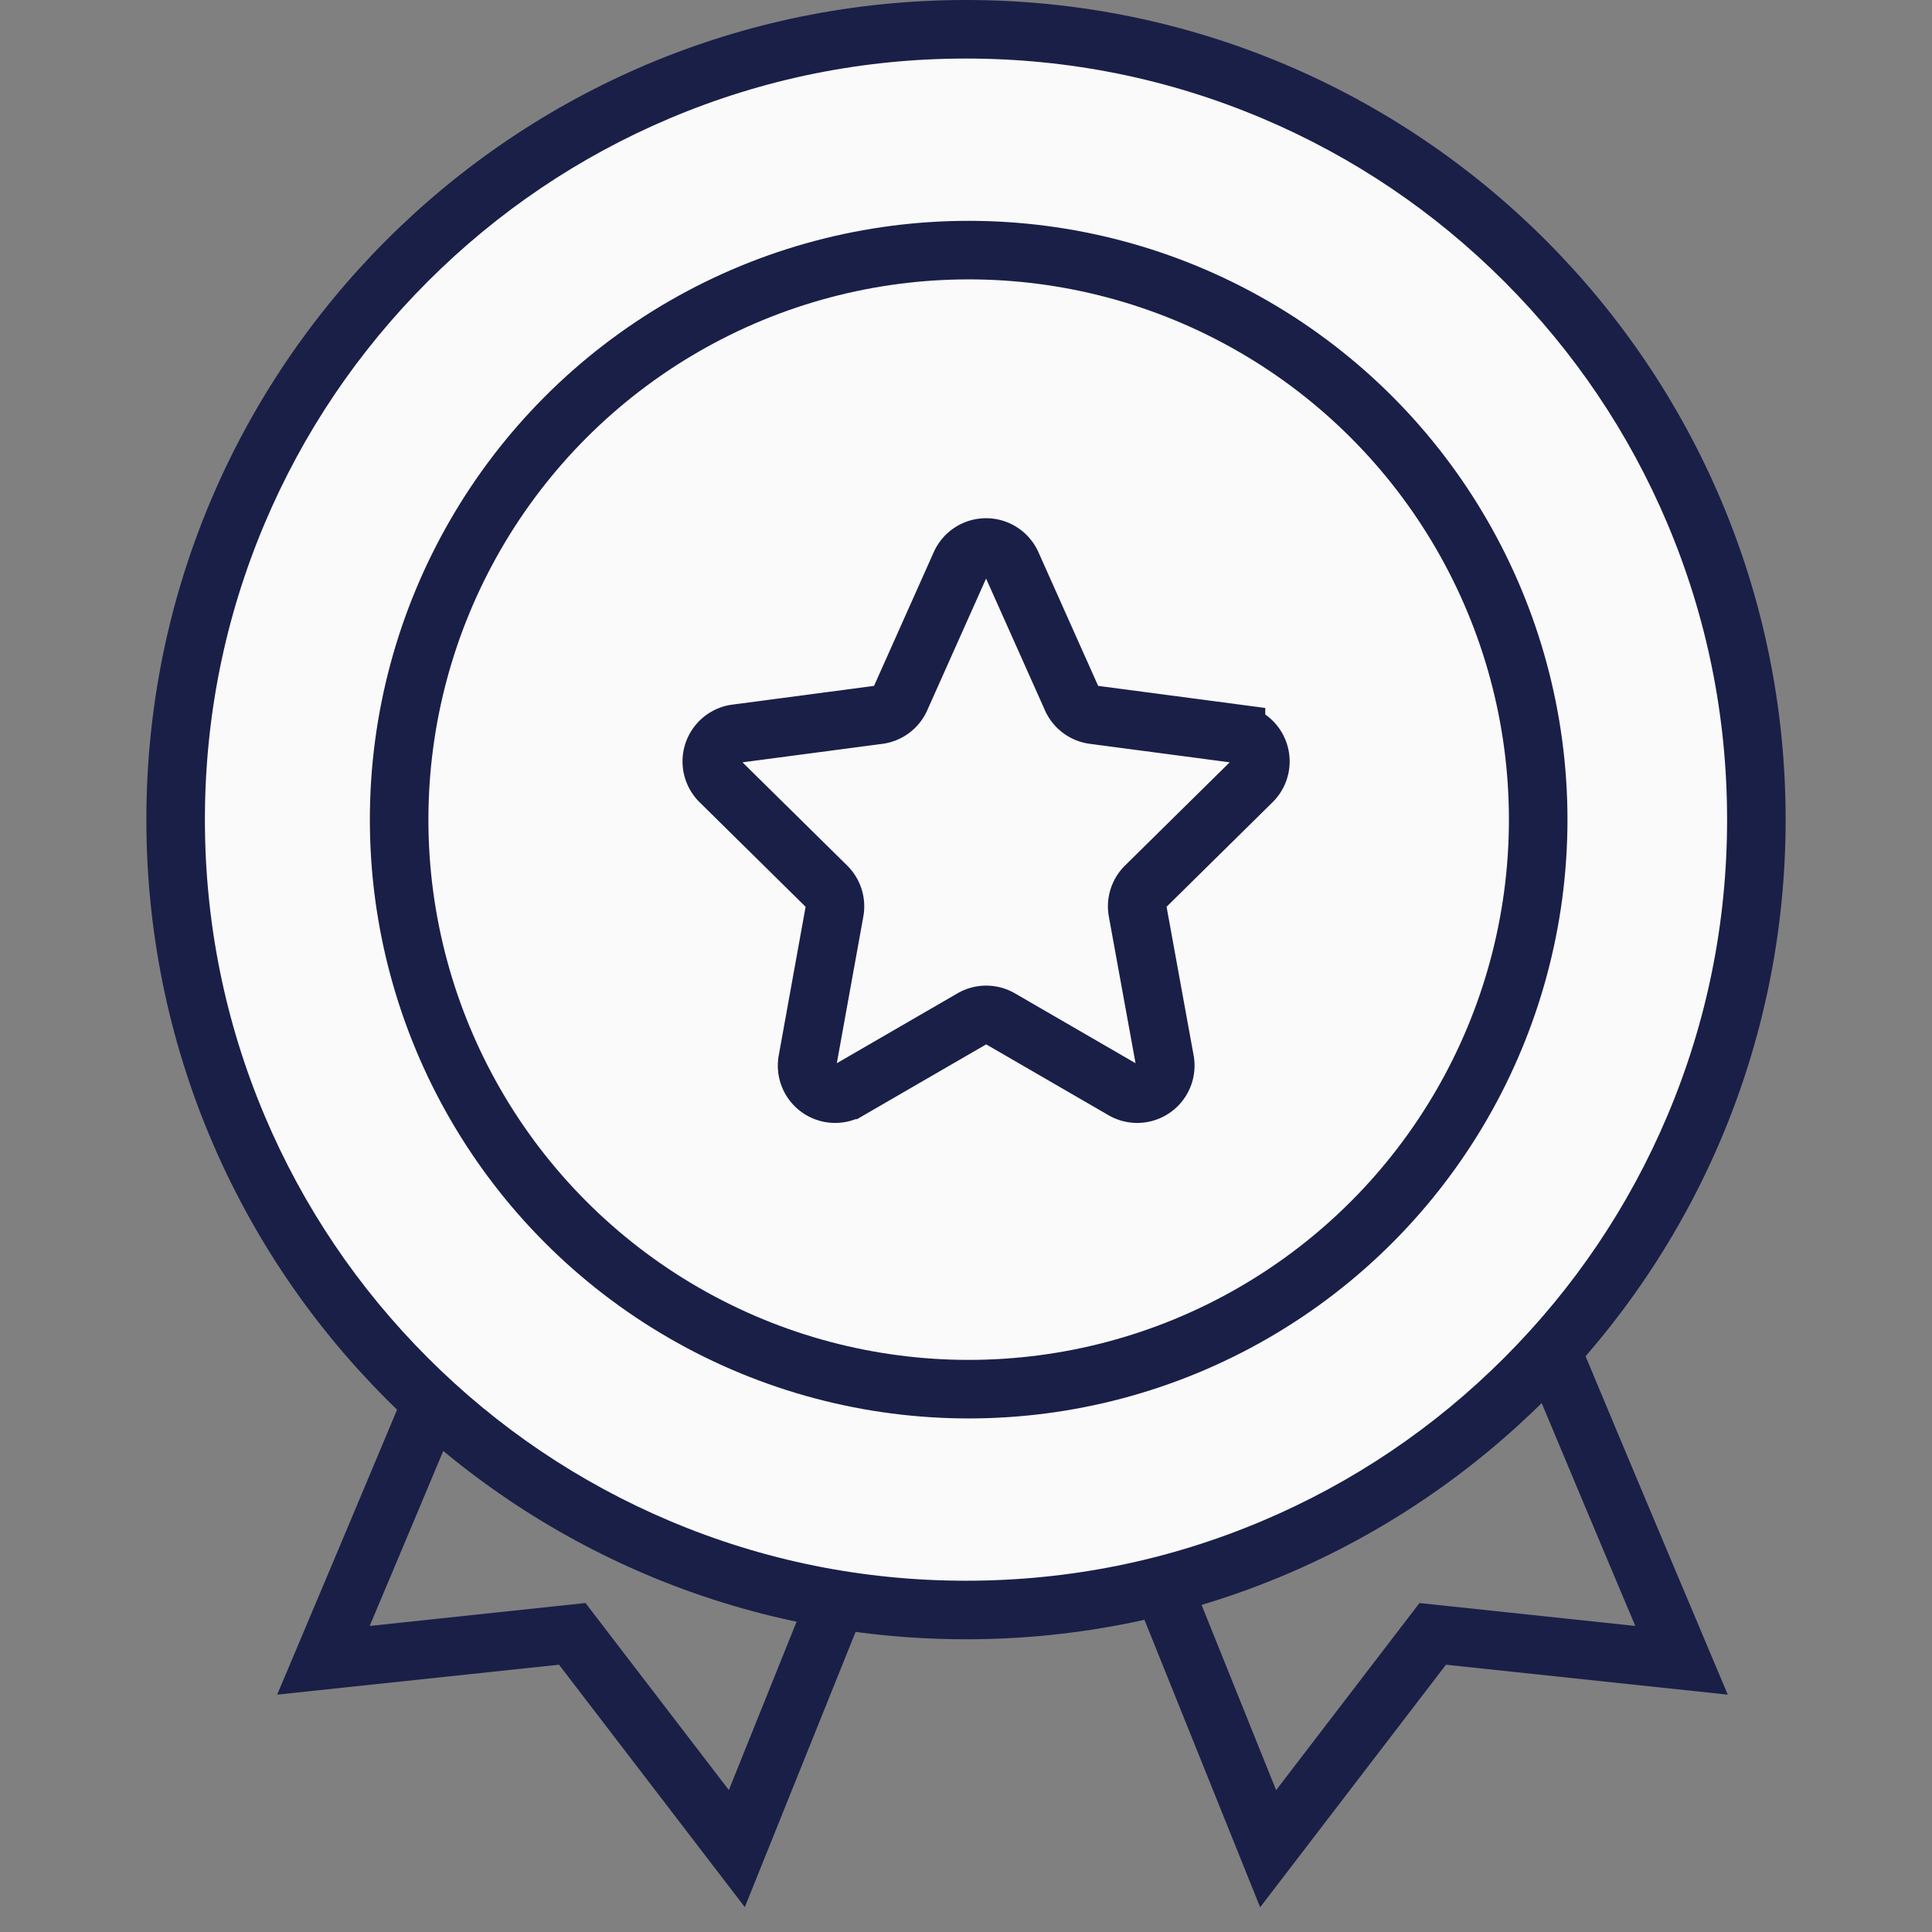
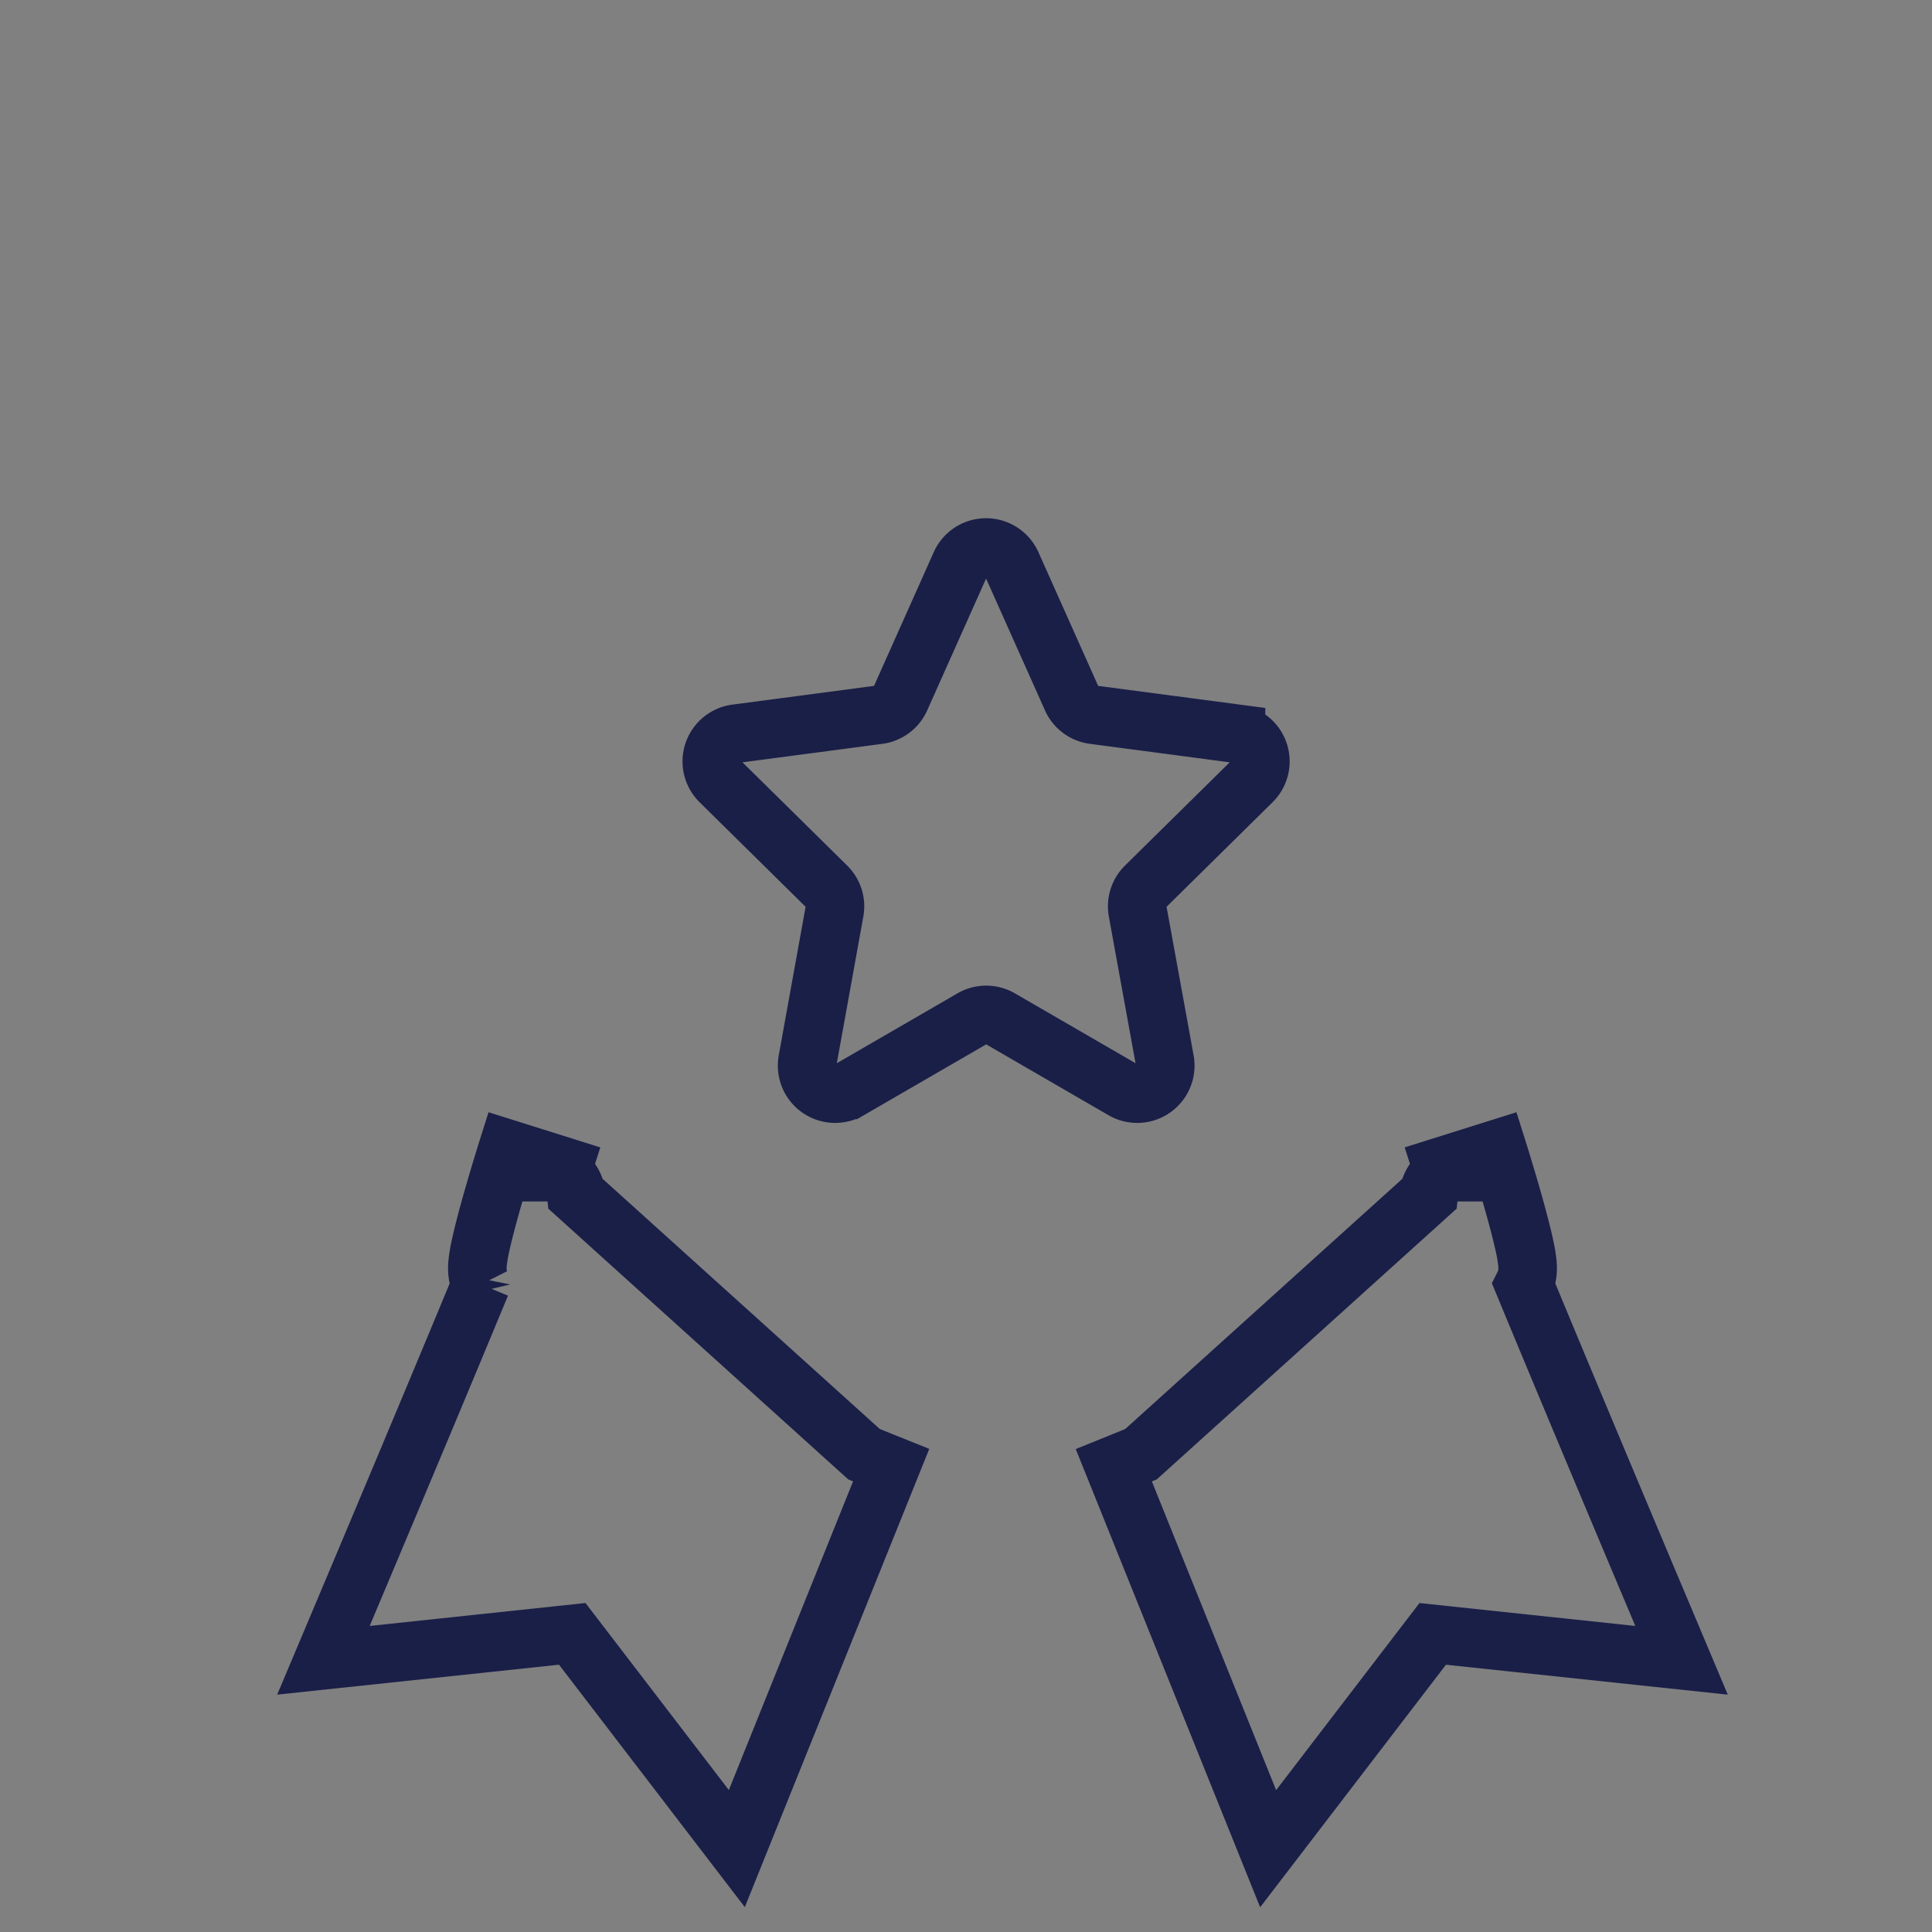
<svg xmlns="http://www.w3.org/2000/svg" id="优胜奖" width="132" height="132" viewBox="0 0 132 132">
  <rect x="0" y="0" width="132" height="132" fill="#808080" stroke="none" />
  <rect id="bg" width="132" height="132" transform="translate(0 0)" fill="#fff" opacity="0" />
  <g id="icon" transform="translate(16.029 4.714)">
    <g id="组_240" data-name="组 240" transform="translate(0 0)">
      <path id="联合_2" data-name="联合 2" d="M-1783.029-805.584l-17,1.806,1.318-3.125c2.952-7,6.885-16.367,9.443-22.554a2.246,2.246,0,0,1-.221-.716,3.185,3.185,0,0,1-.009-.711,9.646,9.646,0,0,1,.187-1.152c.148-.695.387-1.634.711-2.793.542-1.932,1.131-3.807,1.156-3.886l1.908.6h0l1.906.6c-.041.128-.081.258-.122.389a1.991,1.991,0,0,1,.994,1.518l19.663,17.749h0l1.855.746-10.545,26.2Z" transform="translate(1806.098 912.5)" fill="none" stroke="#1a1f48" stroke-width="4" />
      <path id="联合_4" data-name="联合 4" d="M17,14.678,0,12.872,1.318,16c2.952,7,6.885,16.367,9.443,22.554a2.246,2.246,0,0,0-.221.716,3.185,3.185,0,0,0-.009.711,9.646,9.646,0,0,0,.187,1.152c.148.695.387,1.634.711,2.793.542,1.932,1.131,3.807,1.156,3.886l1.908-.6h0l1.906-.6c-.041-.128-.081-.258-.122-.389a1.991,1.991,0,0,0,.994-1.518L36.935,26.951h0L38.79,26.2,28.245,0Z" transform="translate(98.859 121.595) rotate(180)" fill="none" stroke="#1a1f48" stroke-width="4" />
      <g id="组_264" data-name="组 264" transform="translate(-1.067 -2.438)">
        <g id="路径_2561" data-name="路径 2561" transform="translate(-4.962 -2.276)" fill="#fafafa">
-           <path d="M 56 110 C 48.709 110 41.637 108.573 34.981 105.757 C 31.782 104.404 28.696 102.729 25.809 100.779 C 22.95 98.847 20.26 96.628 17.816 94.184 C 15.372 91.74 13.153 89.05 11.221 86.191 C 9.271 83.304 7.596 80.218 6.243 77.019 C 3.427 70.363 2 63.291 2 56 C 2 48.709 3.427 41.637 6.243 34.981 C 7.596 31.782 9.271 28.696 11.221 25.809 C 13.153 22.95 15.372 20.26 17.816 17.816 C 20.26 15.372 22.95 13.153 25.809 11.221 C 28.696 9.271 31.782 7.596 34.981 6.243 C 41.637 3.427 48.709 2 56 2 C 63.291 2 70.363 3.427 77.019 6.243 C 80.218 7.596 83.304 9.271 86.191 11.221 C 89.05 13.153 91.74 15.372 94.184 17.816 C 96.628 20.26 98.847 22.95 100.779 25.809 C 102.729 28.696 104.404 31.782 105.757 34.981 C 108.573 41.637 110 48.709 110 56 C 110 63.291 108.573 70.363 105.757 77.019 C 104.404 80.218 102.729 83.304 100.779 86.191 C 98.847 89.05 96.628 91.74 94.184 94.184 C 91.74 96.628 89.05 98.847 86.191 100.779 C 83.304 102.729 80.218 104.404 77.019 105.757 C 70.363 108.573 63.291 110 56 110 Z" stroke="none" />
-           <path d="M 56 4 C 48.978 4 42.169 5.374 35.76 8.085 C 29.569 10.704 24.007 14.454 19.23 19.23 C 14.454 24.007 10.704 29.569 8.085 35.76 C 5.374 42.169 4 48.978 4 56 C 4 63.022 5.374 69.831 8.085 76.24 C 10.704 82.431 14.454 87.993 19.23 92.77 C 24.007 97.546 29.569 101.296 35.76 103.915 C 42.169 106.626 48.978 108 56 108 C 63.022 108 69.831 106.626 76.24 103.915 C 82.431 101.296 87.993 97.546 92.77 92.77 C 97.546 87.993 101.296 82.431 103.915 76.24 C 106.626 69.831 108 63.022 108 56 C 108 48.978 106.626 42.169 103.915 35.76 C 101.296 29.569 97.546 24.007 92.77 19.23 C 87.993 14.454 82.431 10.704 76.24 8.085 C 69.831 5.374 63.022 4 56 4 M 56 0 C 86.928 0 112 25.072 112 56 C 112 86.928 86.928 112 56 112 C 25.072 112 0 86.928 0 56 C 0 25.072 25.072 0 56 0 Z" stroke="none" fill="#1a1f48" />
-         </g>
+           </g>
        <g id="椭圆_24" data-name="椭圆 24" transform="translate(14.308 16.812)" fill="none" stroke="#1a1f48" stroke-width="4">
          <circle cx="36.912" cy="36.912" r="36.912" stroke="none" />
-           <circle cx="36.912" cy="36.912" r="38.912" fill="none" />
        </g>
        <path id="路径_2562" data-name="路径 2562" d="M19.305,4.037a1.916,1.916,0,0,1,3.5,0l4.1,9.178a1.916,1.916,0,0,0,1.5,1.118l9.725,1.285a1.916,1.916,0,0,1,1.095,3.264l-7.274,7.174a1.916,1.916,0,0,0-.54,1.708l1.856,10.195a1.916,1.916,0,0,1-2.845,2l-8.4-4.865a1.916,1.916,0,0,0-1.92,0l-8.4,4.865a1.916,1.916,0,0,1-2.845-2L10.7,27.764a1.916,1.916,0,0,0-.54-1.708L2.886,18.883a1.916,1.916,0,0,1,1.095-3.264l9.725-1.285a1.916,1.916,0,0,0,1.5-1.118Z" transform="translate(31.355 32.229)" fill="none" stroke="#1a1f48" stroke-width="4" />
      </g>
    </g>
  </g>
</svg>